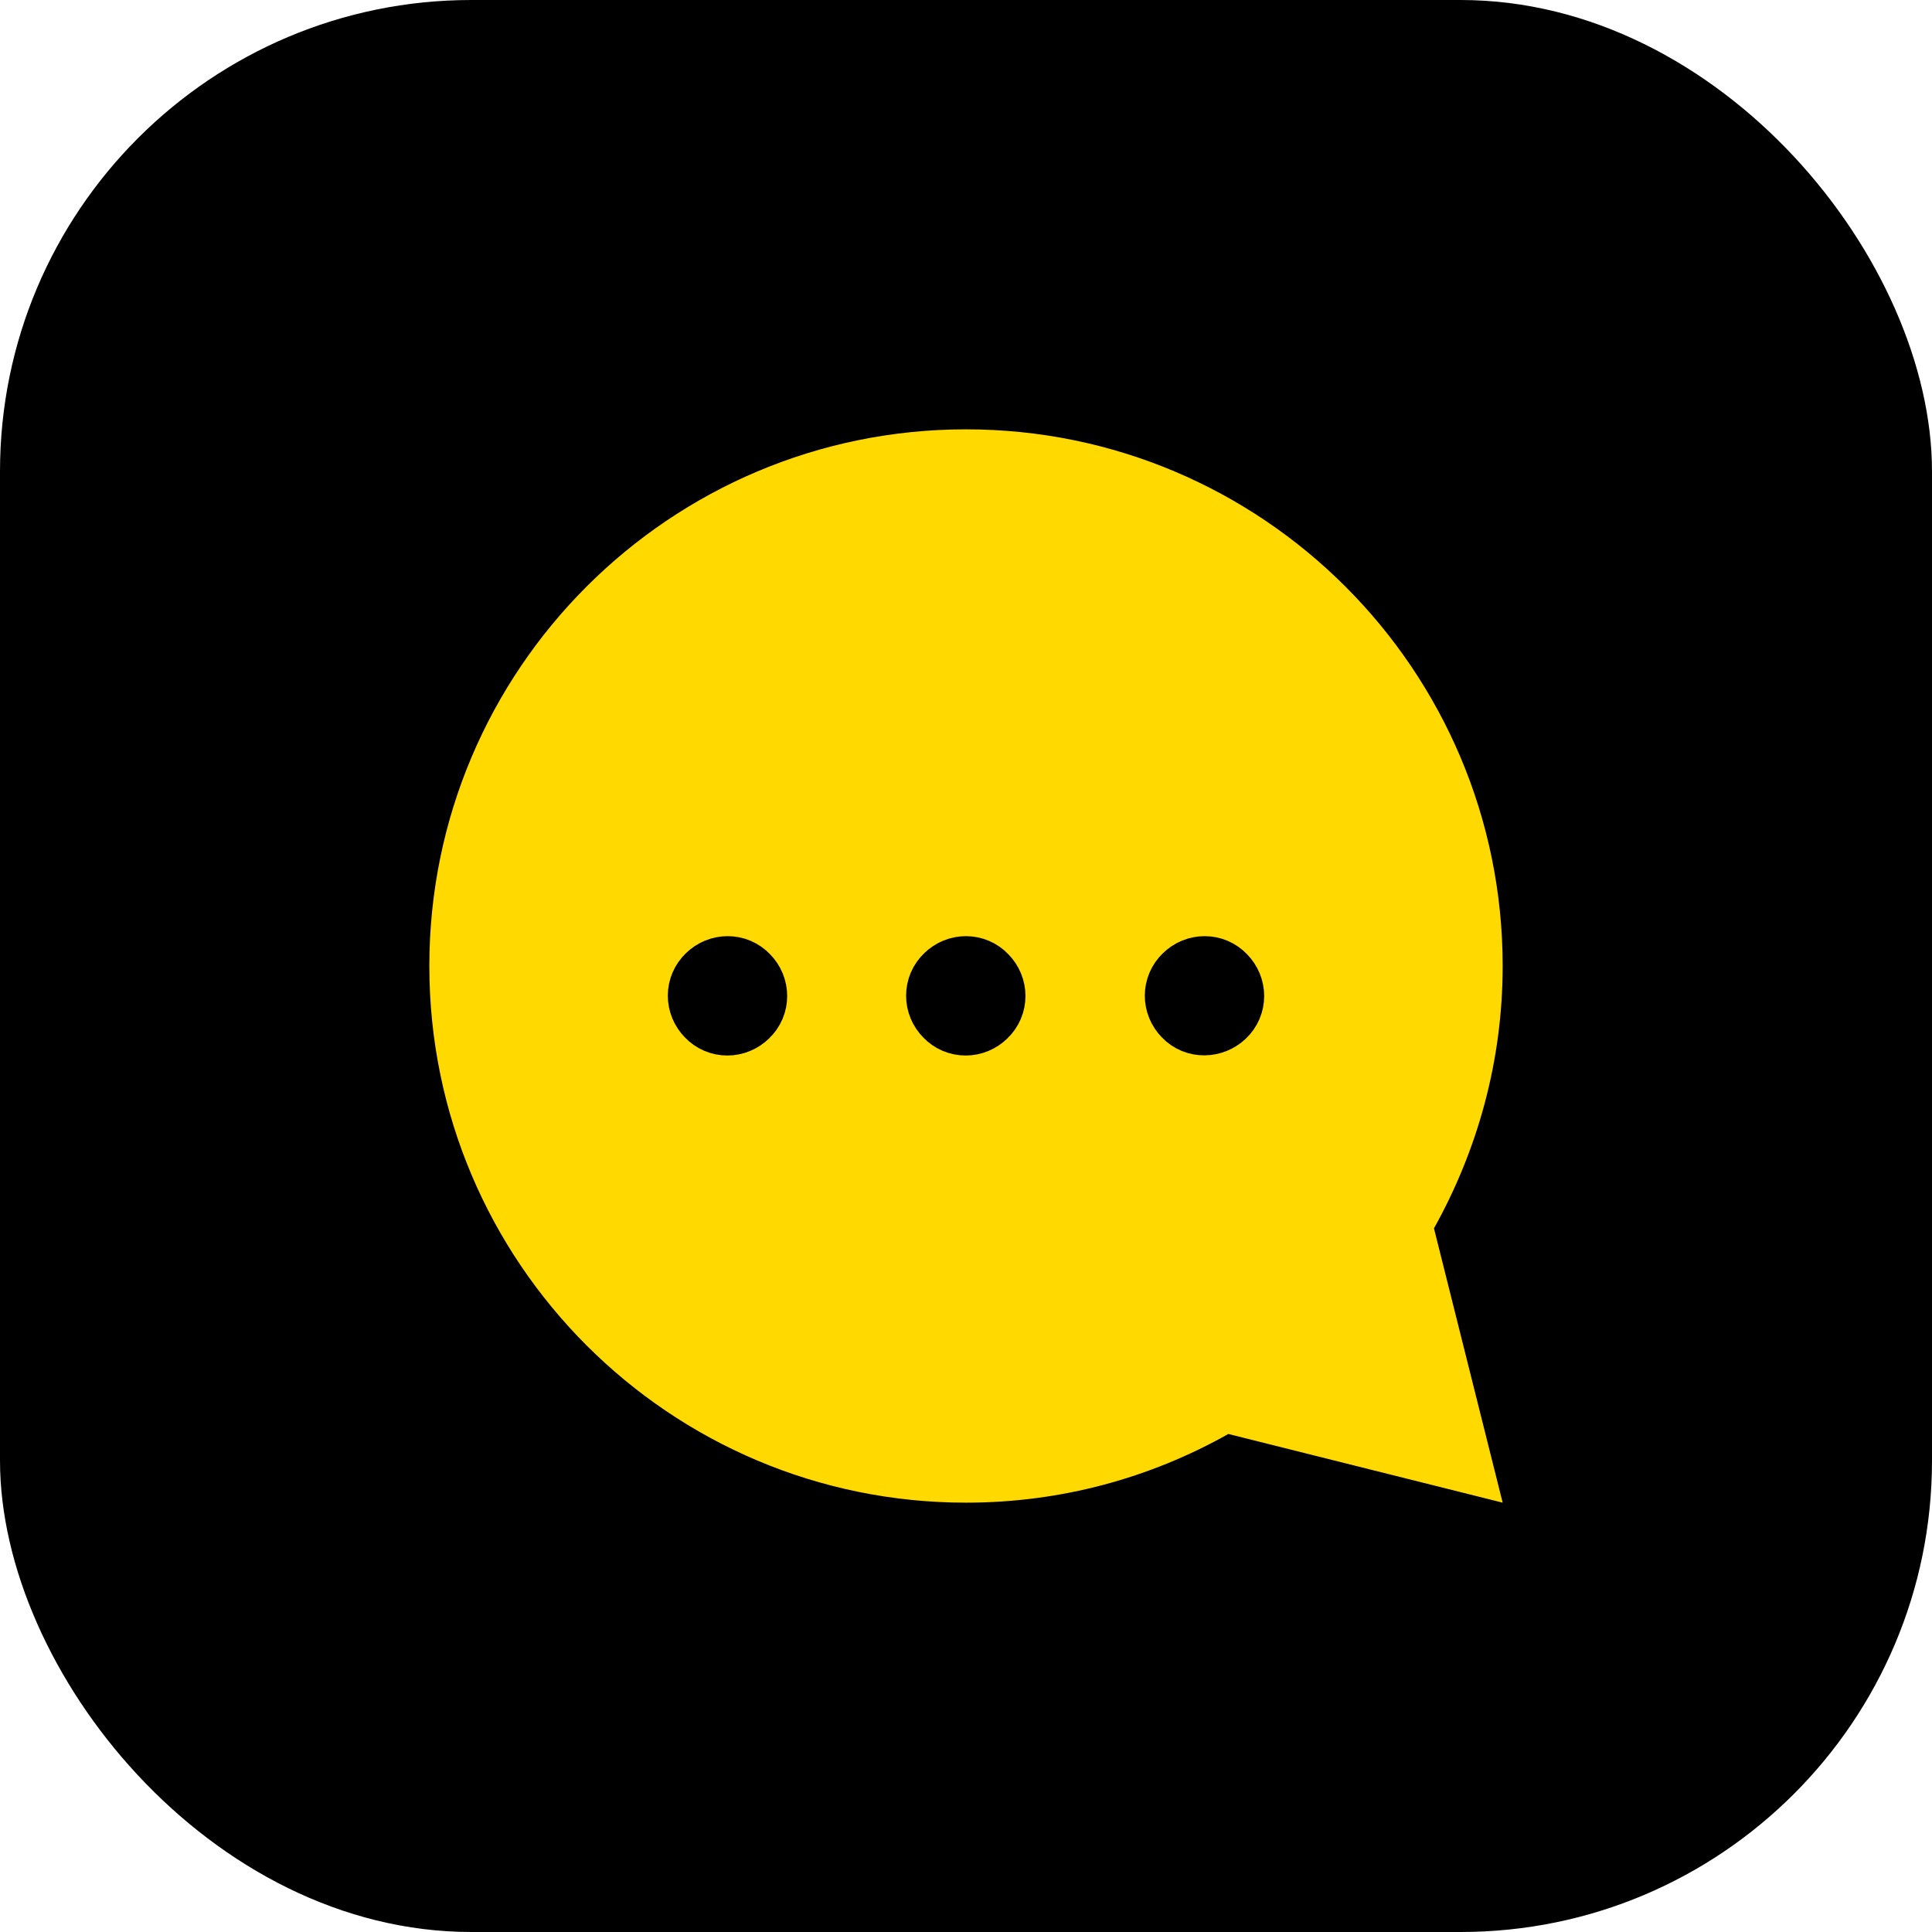
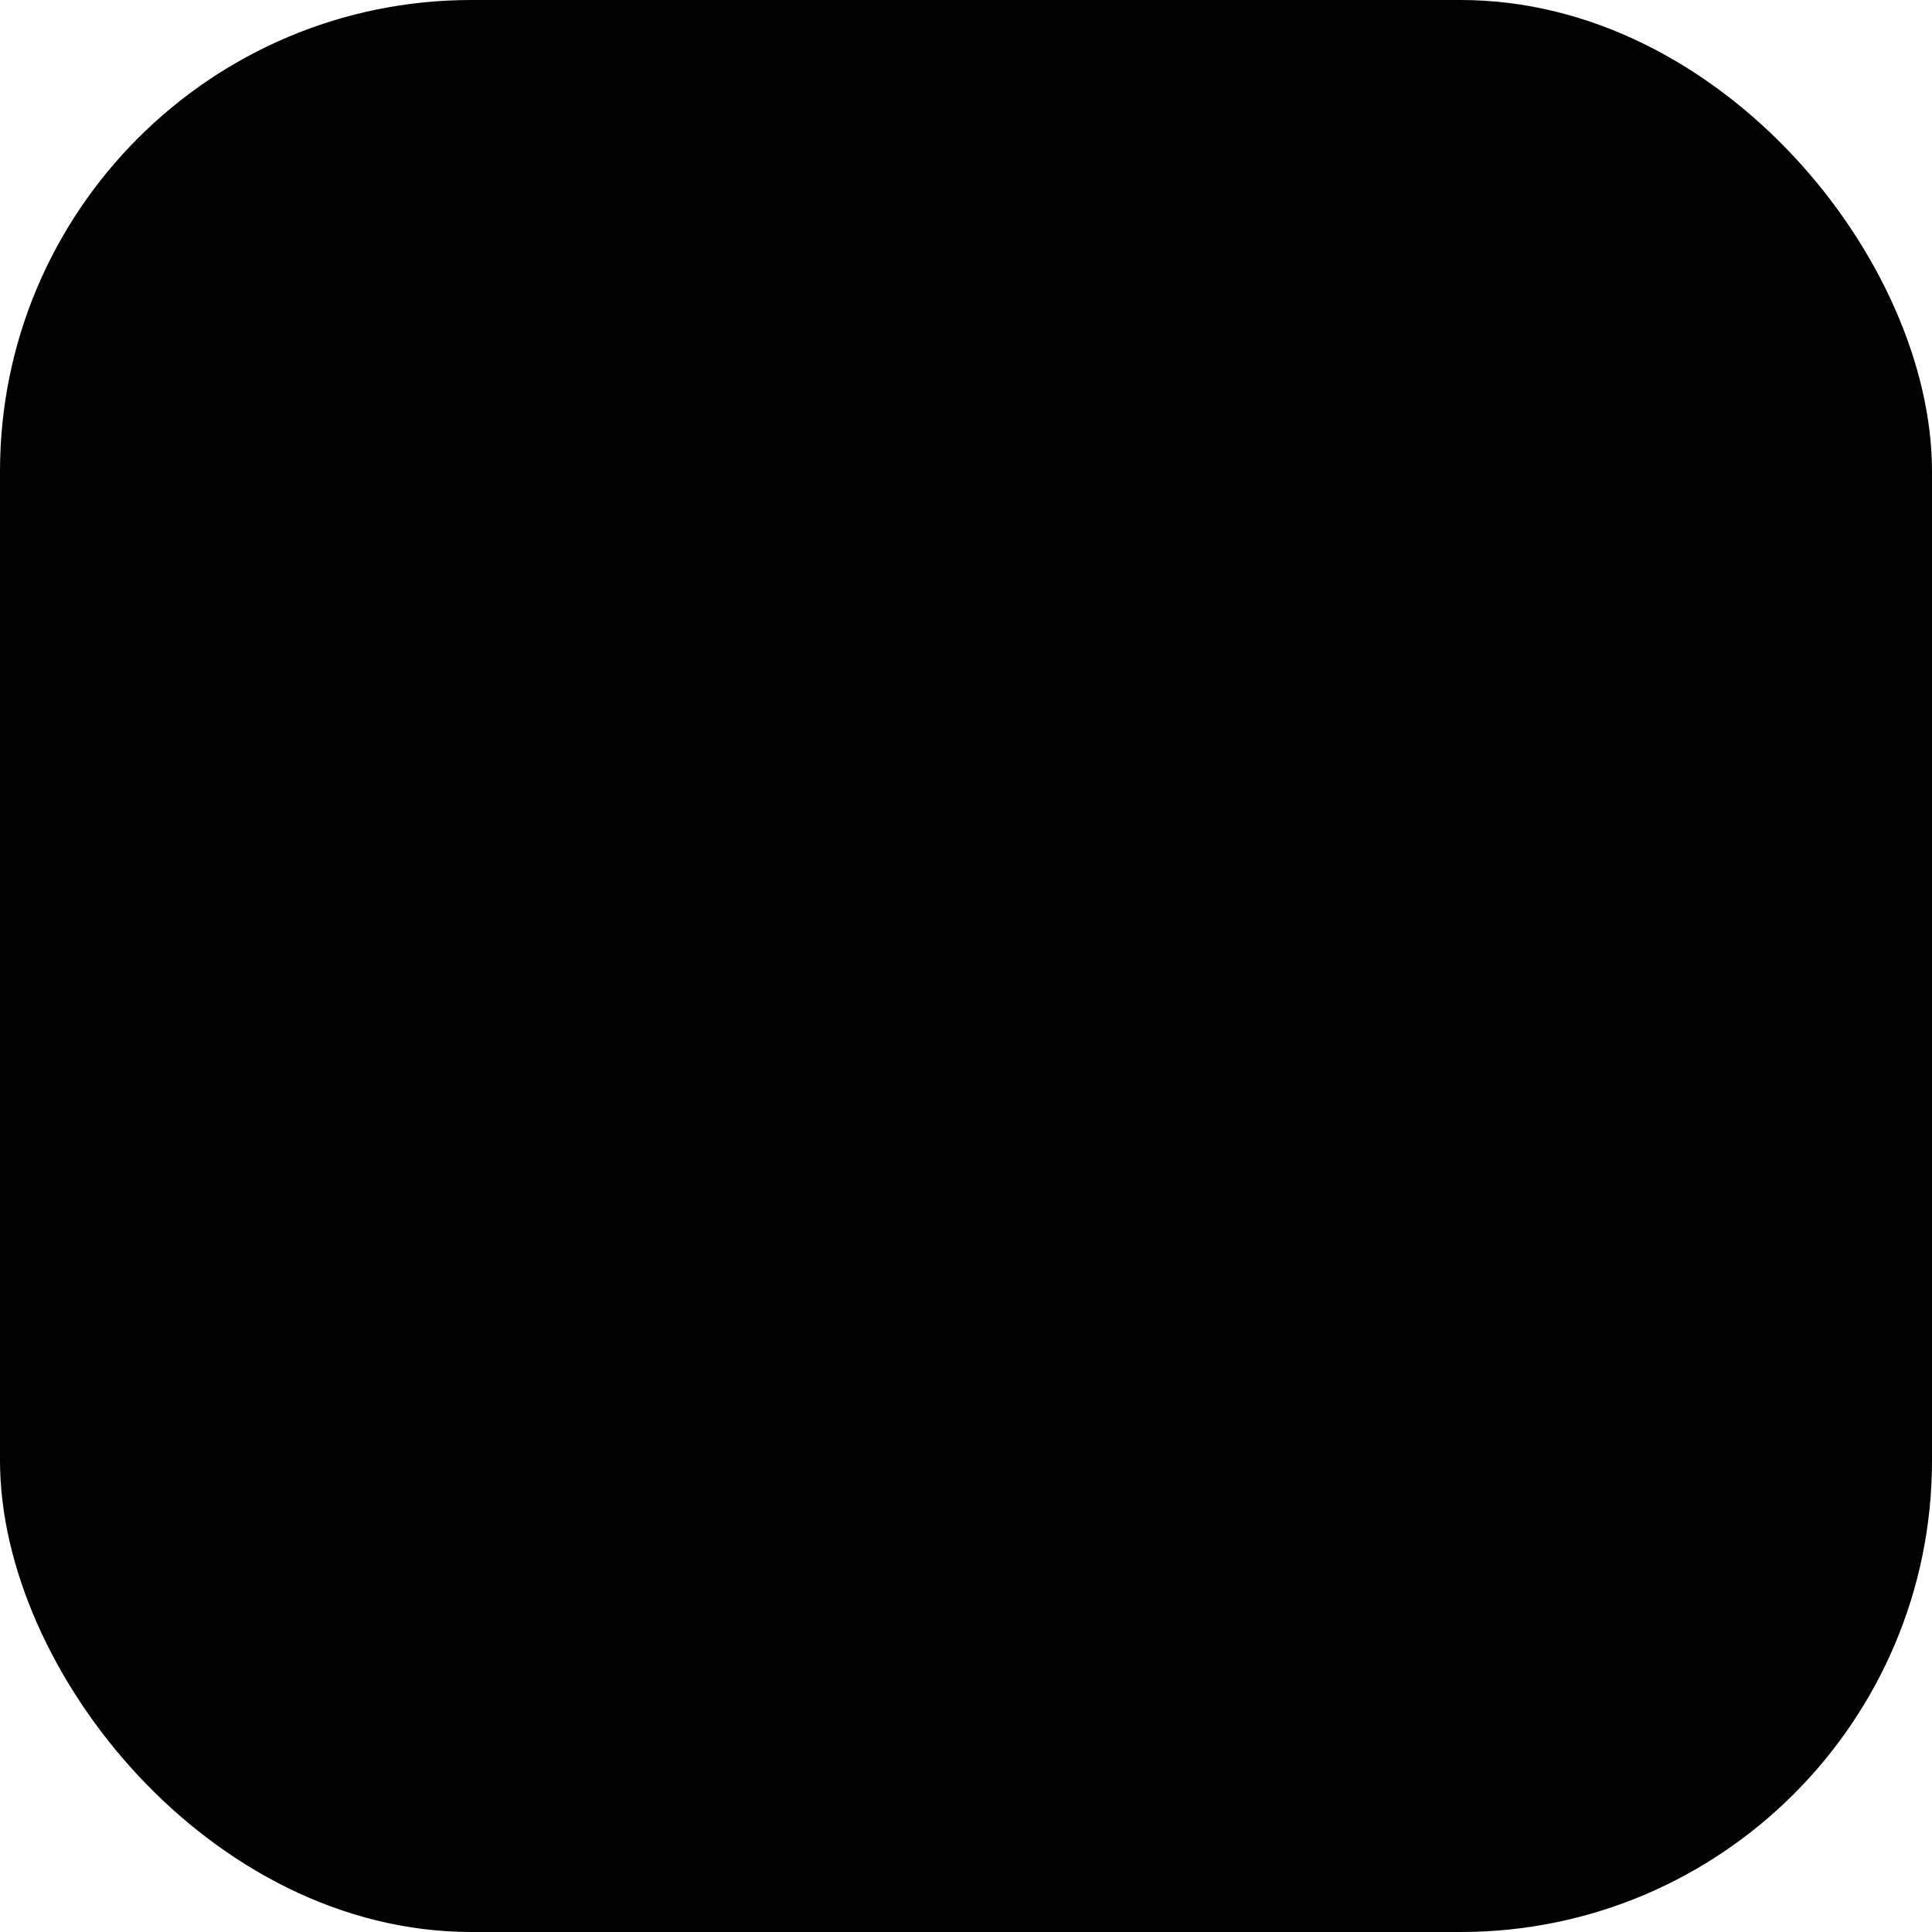
<svg xmlns="http://www.w3.org/2000/svg" id="a" data-name="Camada 1" width="45" height="45" viewBox="0 0 45 45">
  <defs>
    <style>
      .b {
        fill: #ffd900;
      }

      .c {
        fill: none;
        stroke: #000;
        stroke-linecap: round;
        stroke-linejoin: round;
        stroke-width: 2.08px;
      }
    </style>
  </defs>
  <rect width="45" height="45" rx="10.98" ry="10.98" />
  <g>
-     <path class="b" d="M33.4,28.61c1.01-1.81,1.6-3.89,1.6-6.11,0-6.9-5.6-12.5-12.5-12.5s-12.5,5.6-12.5,12.5,5.6,12.5,12.5,12.5c2.22,0,4.3-.58,6.11-1.6l6.39,1.6-1.6-6.39Z" />
    <path class="c" d="M22.25,22.95c.14-.14.36-.14.49,0,.14.14.14.36,0,.49-.14.14-.36.14-.49,0-.14-.14-.14-.36,0-.49" />
    <path class="c" d="M16.7,22.95c.14-.14.36-.14.49,0,.14.14.14.36,0,.49-.14.14-.36.14-.49,0-.14-.14-.14-.36,0-.49" />
    <path class="c" d="M27.81,22.95c.14-.14.36-.14.49,0,.14.14.14.36,0,.49s-.36.14-.49,0c-.14-.14-.14-.36,0-.49" />
  </g>
</svg>